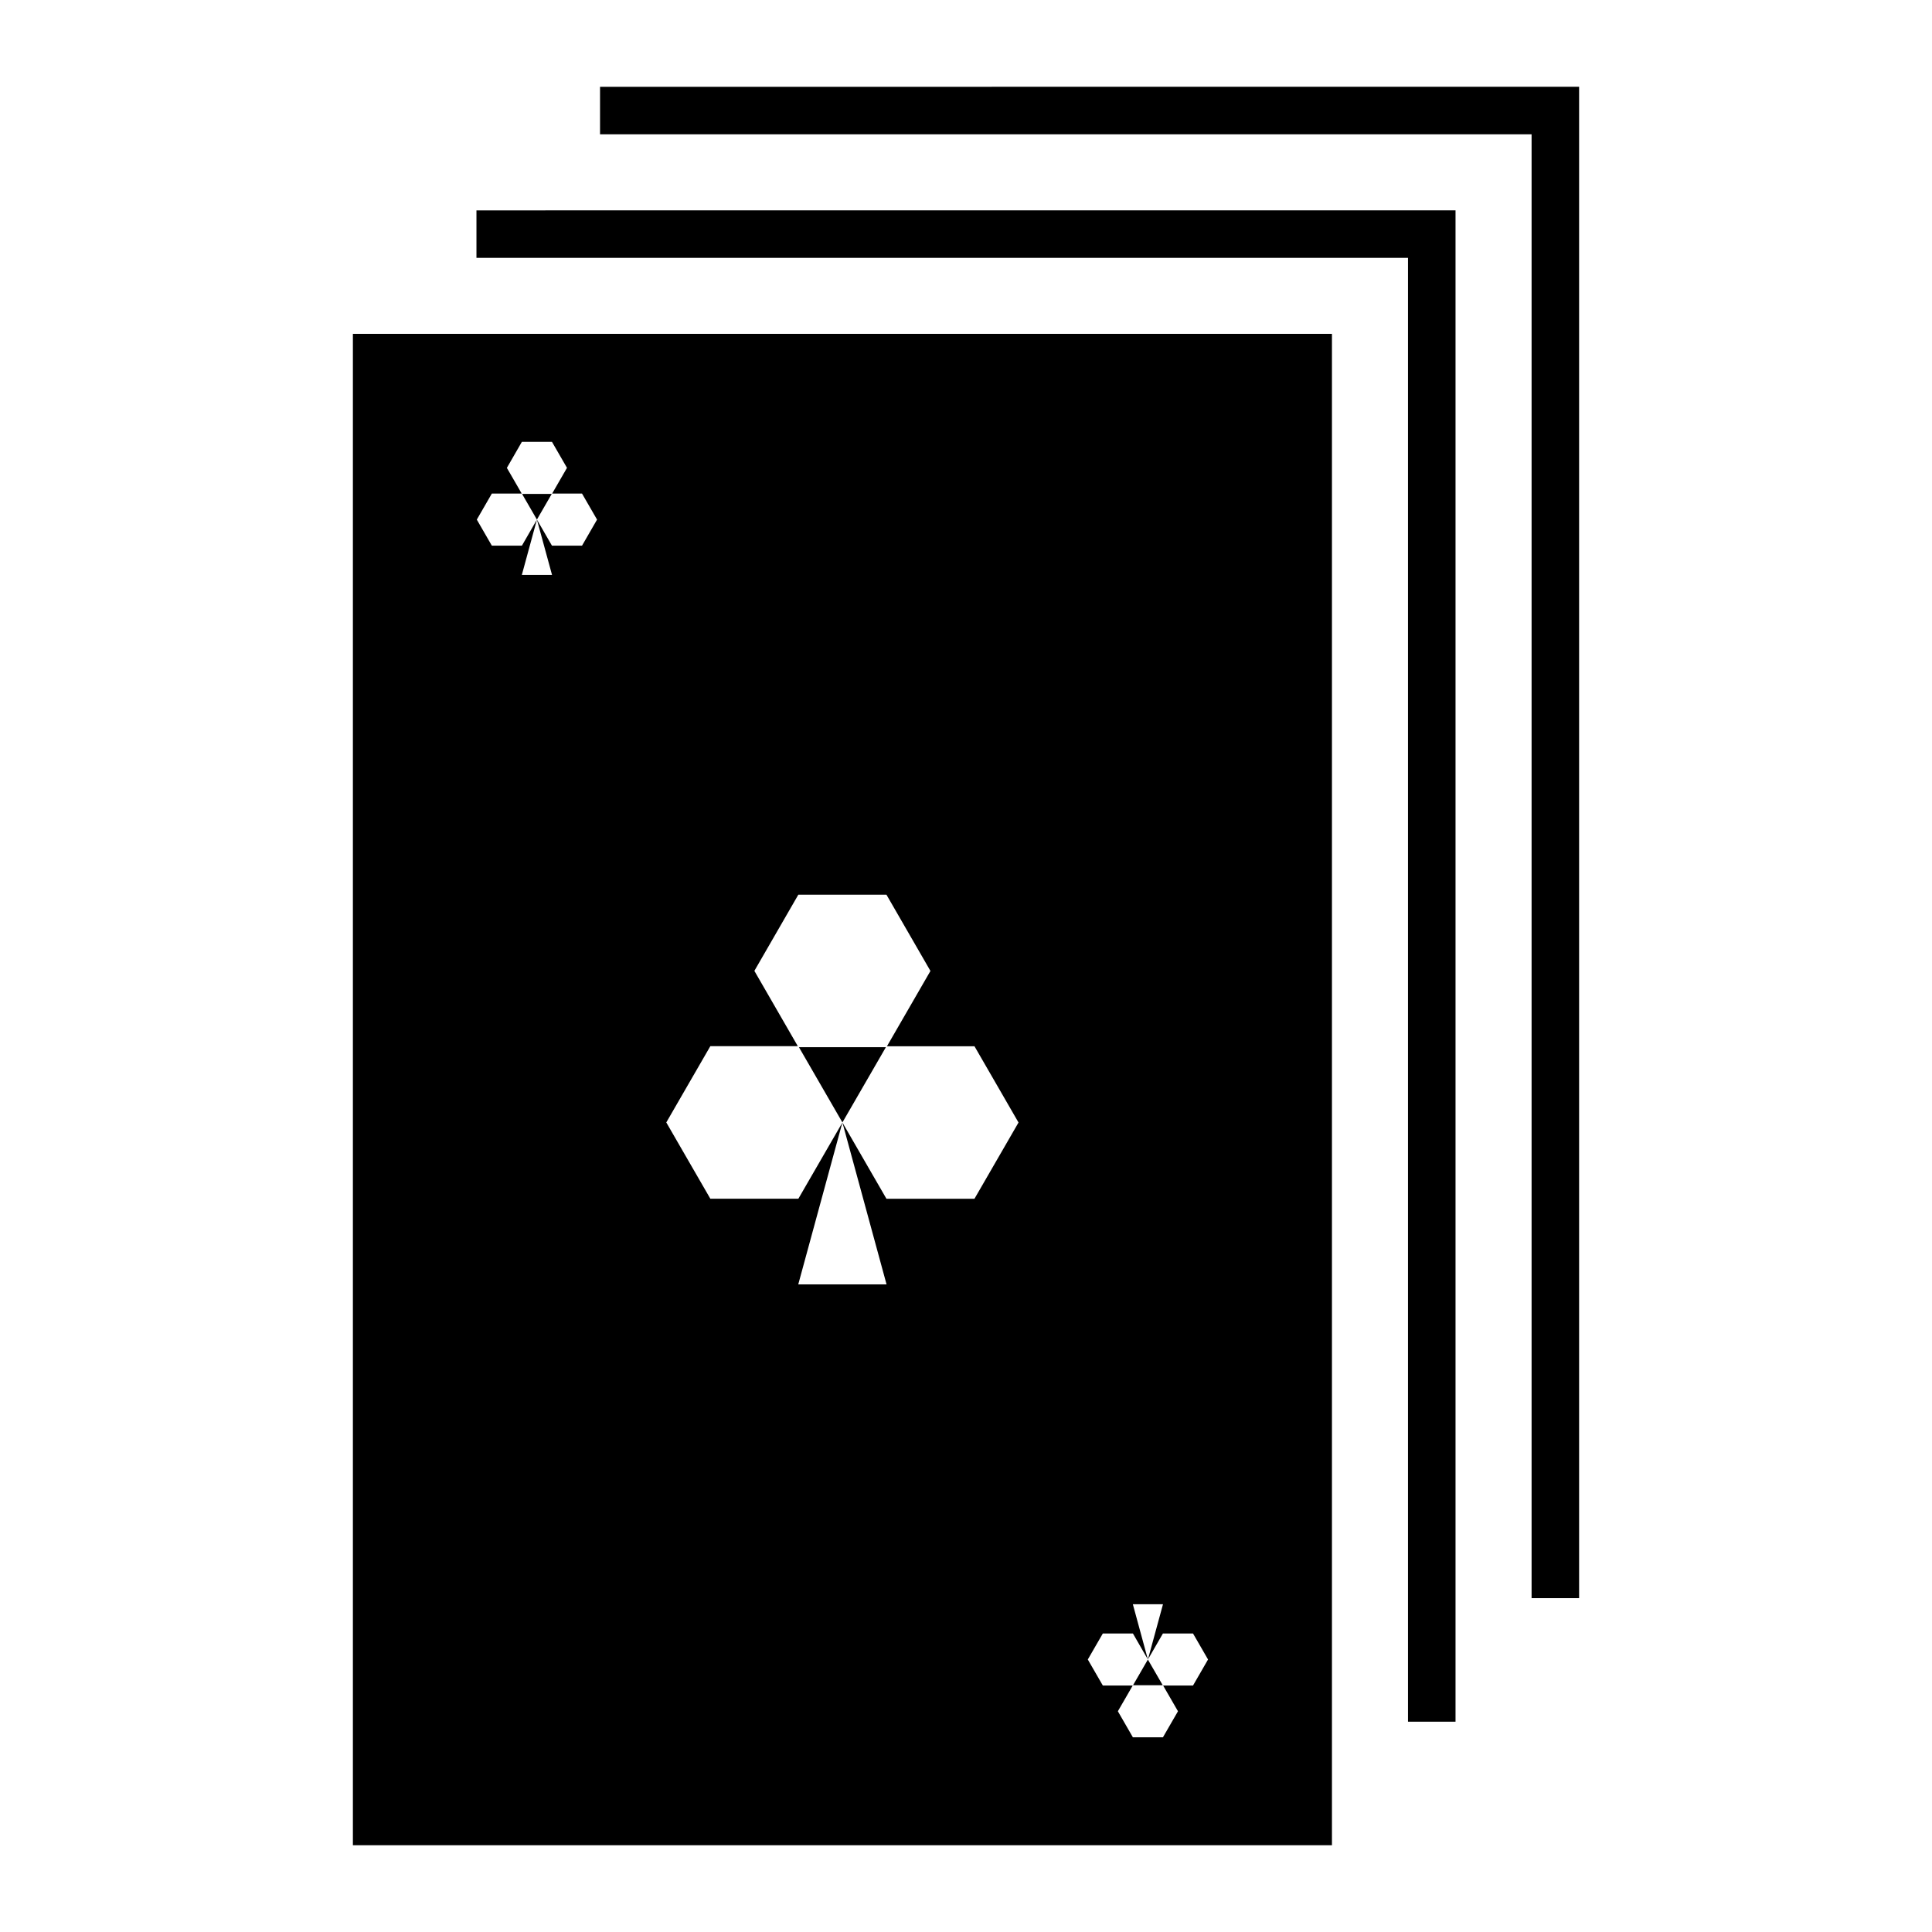
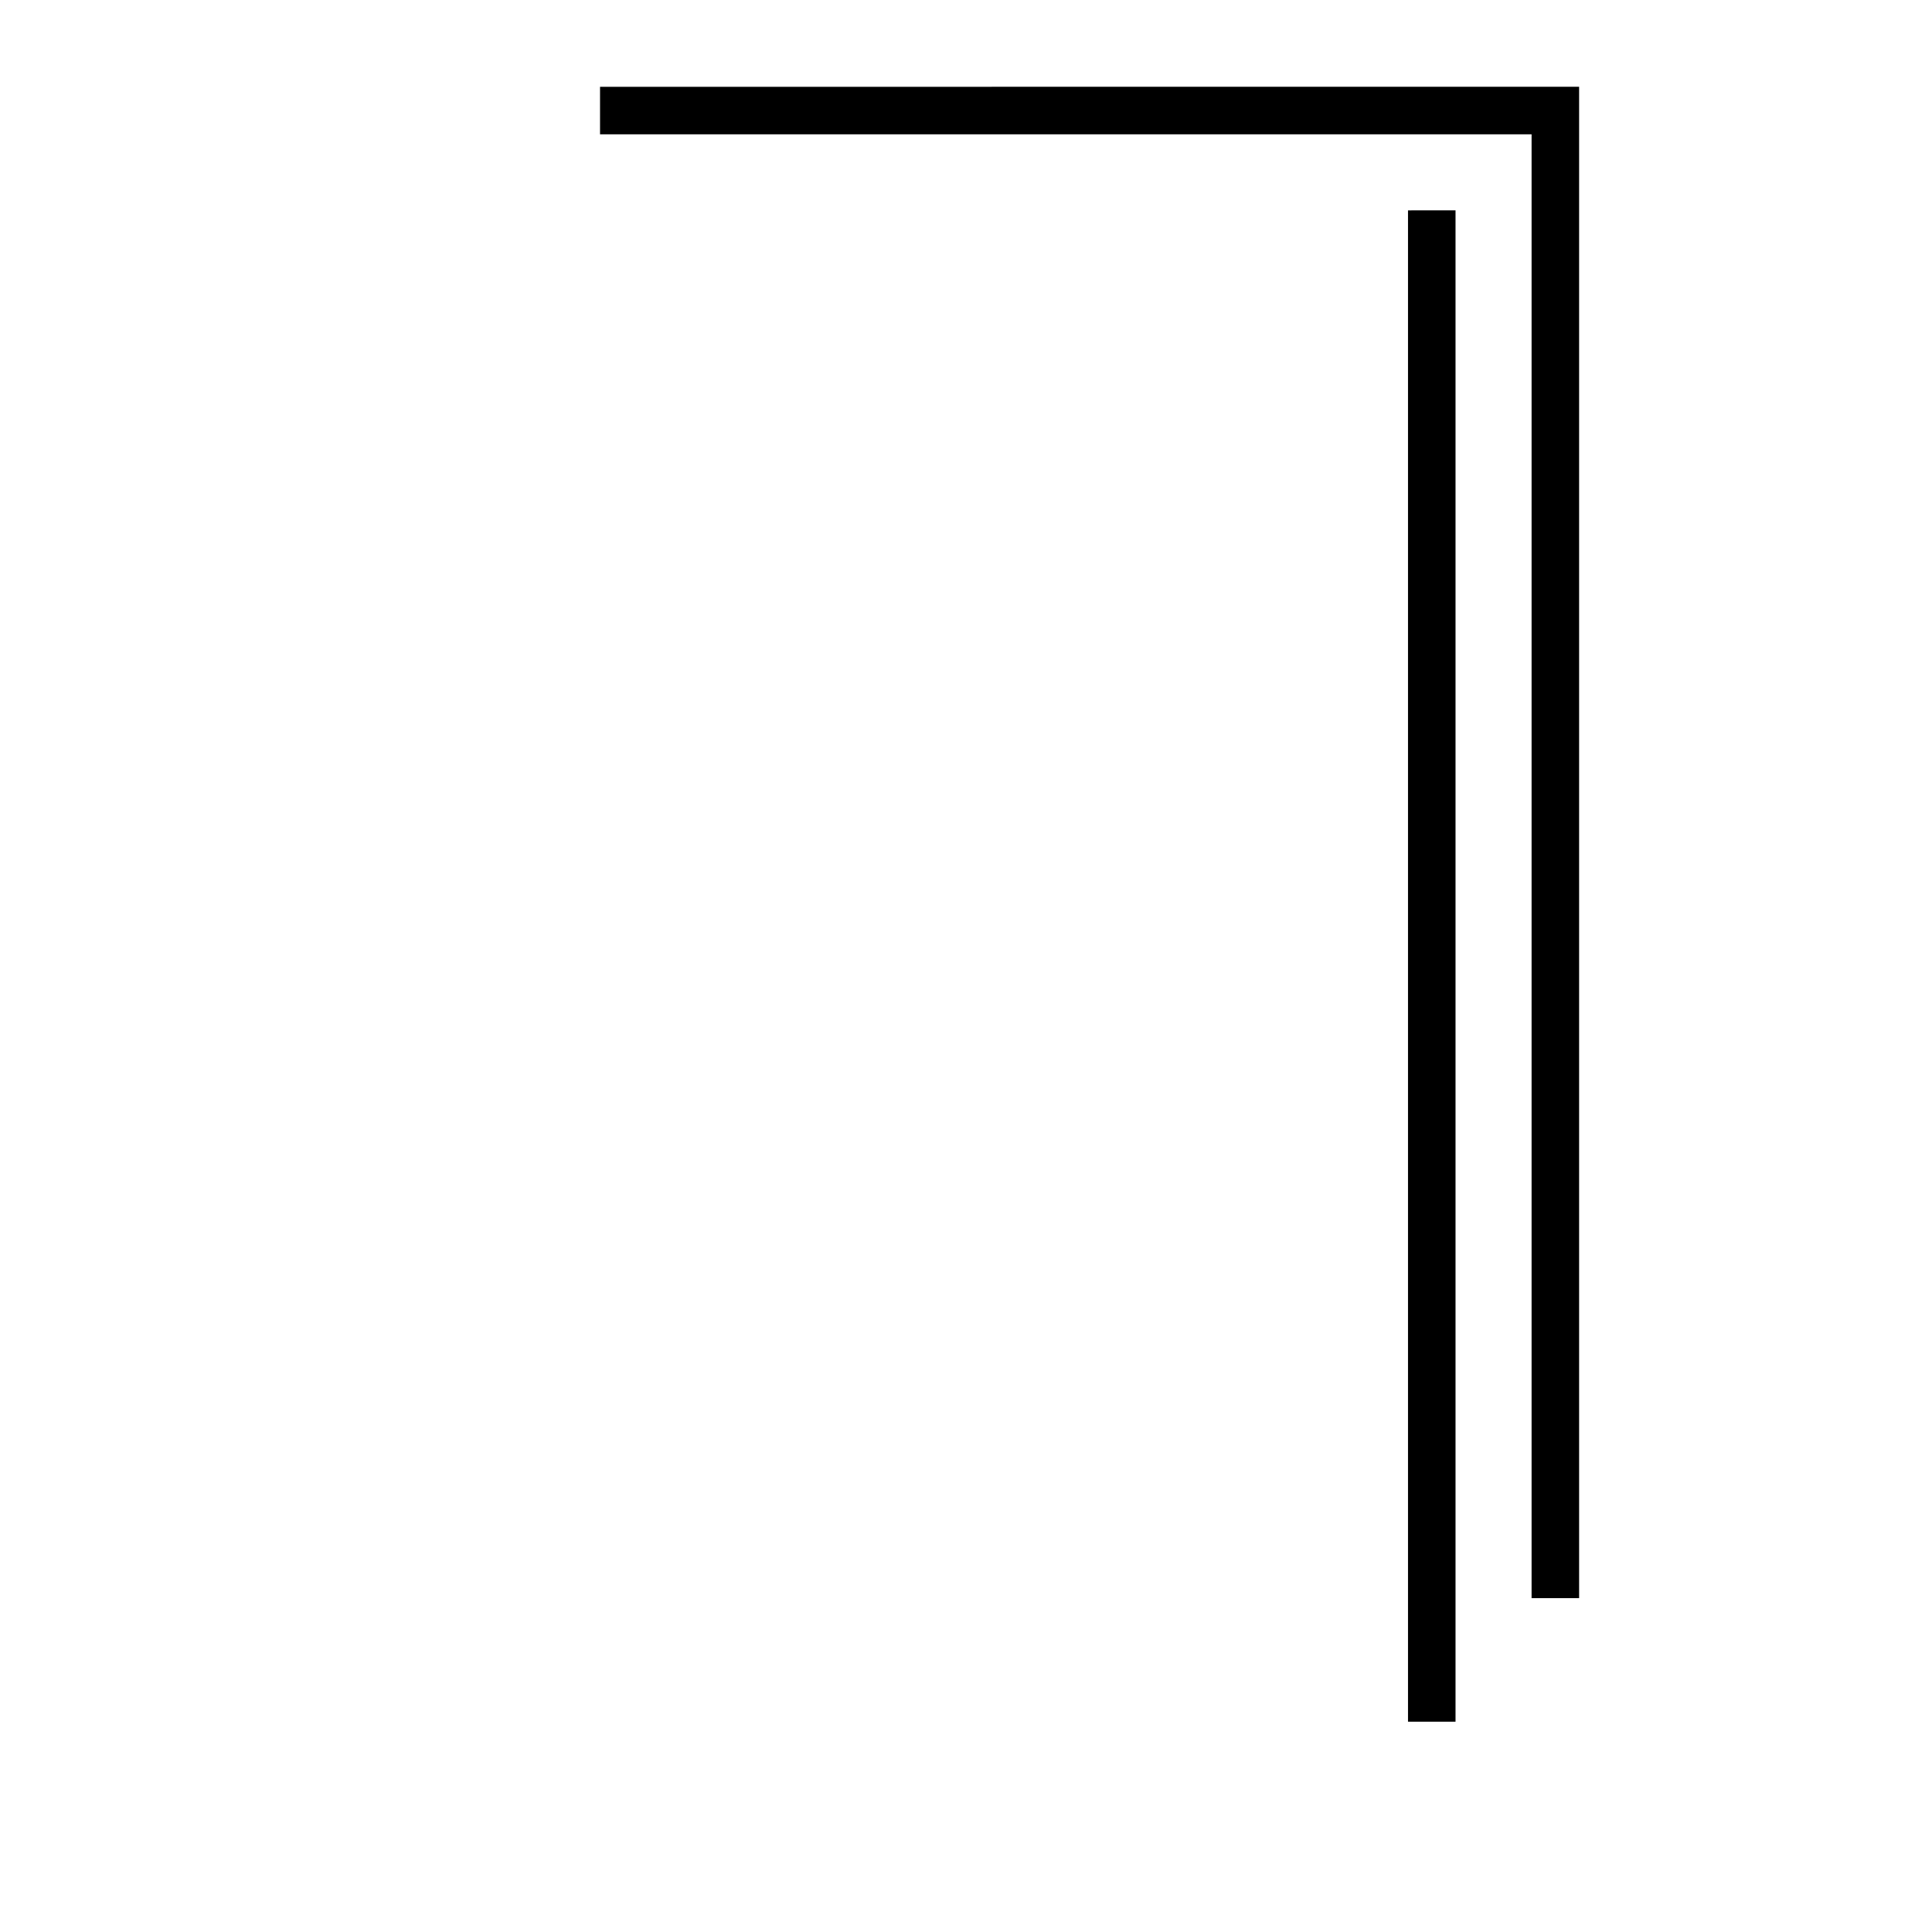
<svg xmlns="http://www.w3.org/2000/svg" fill="#000000" width="800px" height="800px" version="1.1" viewBox="144 144 512 512">
  <g>
    <path d="m562.48 166.99v400.53h-12.594v-387.93h-246.87v-12.586z" />
-     <path d="m529.73 199.74v400.53h-12.594v-387.93h-246.87v-12.586z" />
-     <path d="m237.52 232.48v400.53h259.46v-400.53zm44.781 28.605h7.973l3.984 6.898-3.938 6.82h7.922l3.984 6.898-3.984 6.906h-7.969l-3.984-6.906 4.004 14.652h-8l3.996-14.652-3.977 6.906h-7.969l-3.984-6.906 3.984-6.898h7.922l-3.938-6.809 3.977-6.906zm3.984 20.613 3.938-6.809h-7.871l3.938 6.809zm69.293 99.402h23.34l11.66 20.211-11.523 19.957h23.191l11.672 20.211-11.672 20.203h-23.332l-11.66-20.191 11.691 42.883h-23.398l11.691-42.883-11.66 20.18h-23.332l-11.672-20.211 11.672-20.211h23.184l-11.512-19.957 11.66-20.211zm23.203 40.414h-23.055l11.523 19.945 11.531-19.957zm65.426 147.62h8l-3.996 14.641 3.977-6.887h7.973l3.984 6.898-3.984 6.898h-7.922l3.938 6.82-3.984 6.898h-7.969l-3.977-6.898 3.938-6.82h-7.922l-3.984-6.898 3.984-6.898h7.973l3.965 6.887-3.984-14.641zm3.996 14.66-3.938 6.809h7.871l-3.938-6.809z" />
+     <path d="m529.73 199.74v400.53h-12.594v-387.93v-12.586z" />
  </g>
</svg>